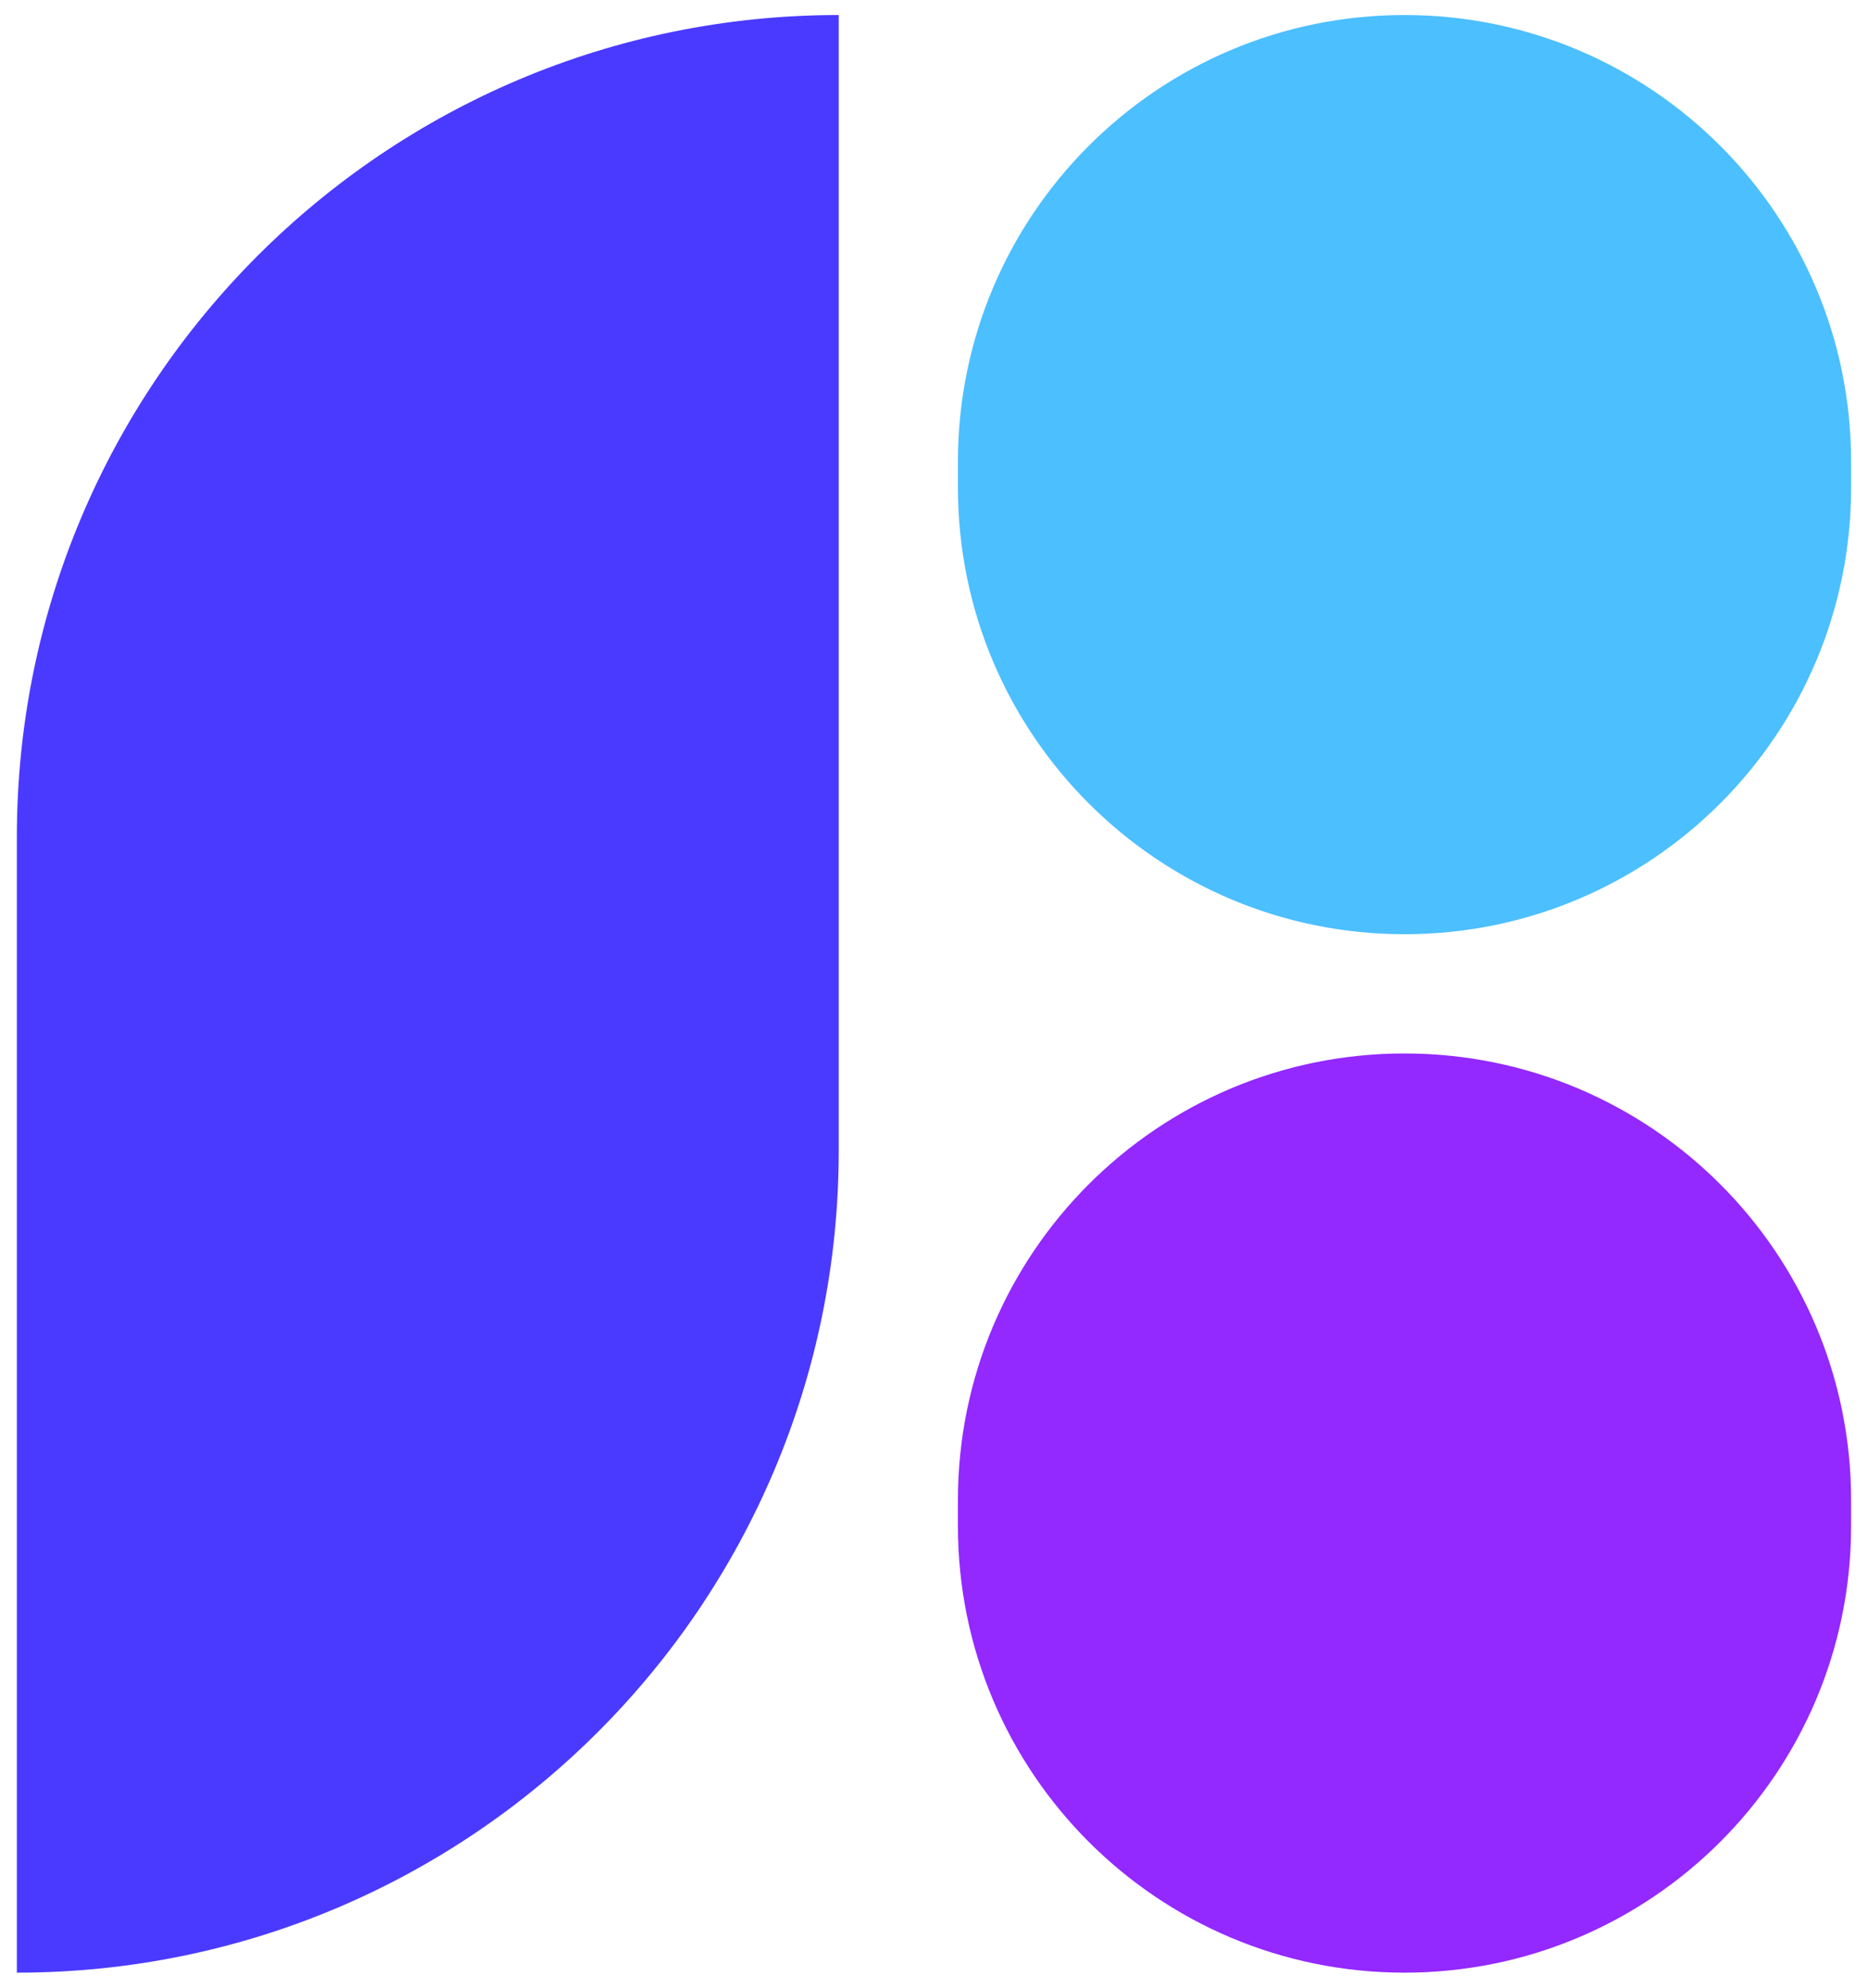
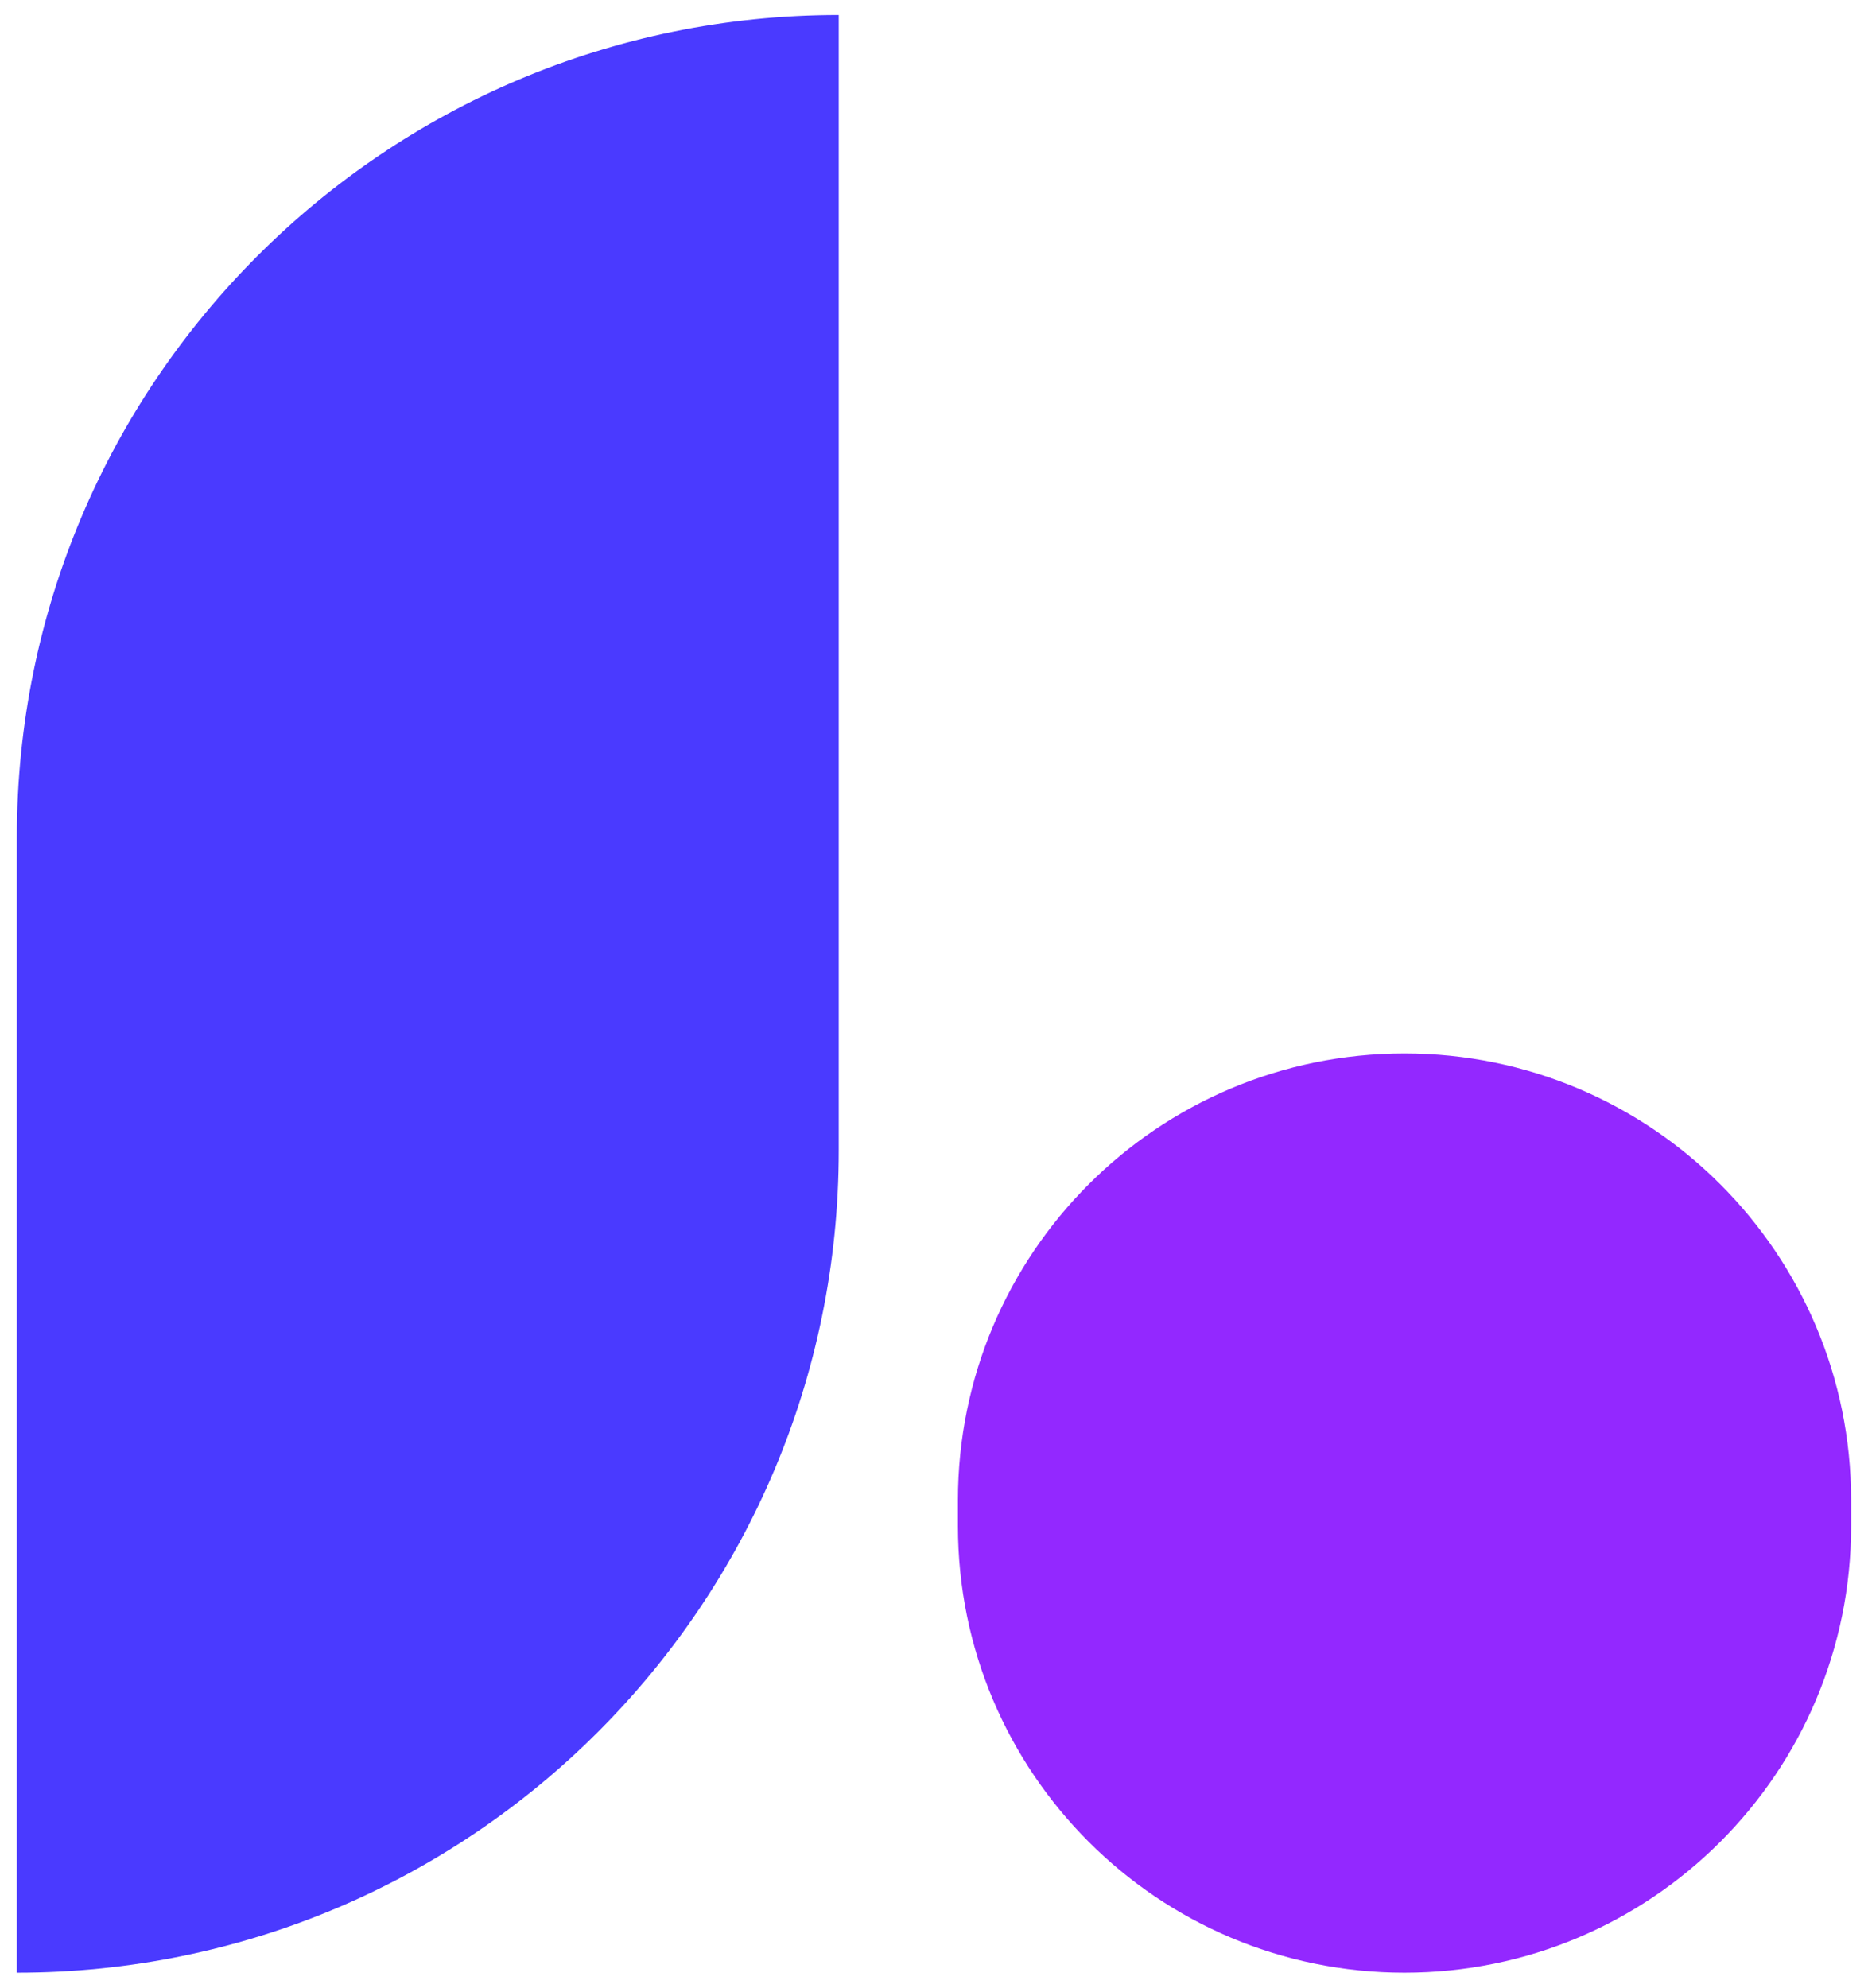
<svg xmlns="http://www.w3.org/2000/svg" width="47" height="50" viewBox="0 0 47 50" fill="none">
  <path d="M0.424 21.057C0.424 9.636 9.682 0.378 21.103 0.378V28.943C21.103 40.364 11.845 49.622 0.424 49.622V21.057Z" fill="#4A3AFF" />
-   <path d="M24.102 11.615C24.102 5.409 29.132 0.378 35.338 0.378C41.544 0.378 46.575 5.409 46.575 11.615V12.264C46.575 18.469 41.544 23.5 35.338 23.5C29.132 23.5 24.102 18.469 24.102 12.264V11.615Z" fill="#4CBFFF" />
  <path d="M24.102 37.737C24.102 31.531 29.132 26.5 35.338 26.5C41.544 26.5 46.575 31.531 46.575 37.737V38.386C46.575 44.591 41.544 49.622 35.338 49.622C29.132 49.622 24.102 44.591 24.102 38.386V37.737Z" fill="#9328FF" />
</svg>